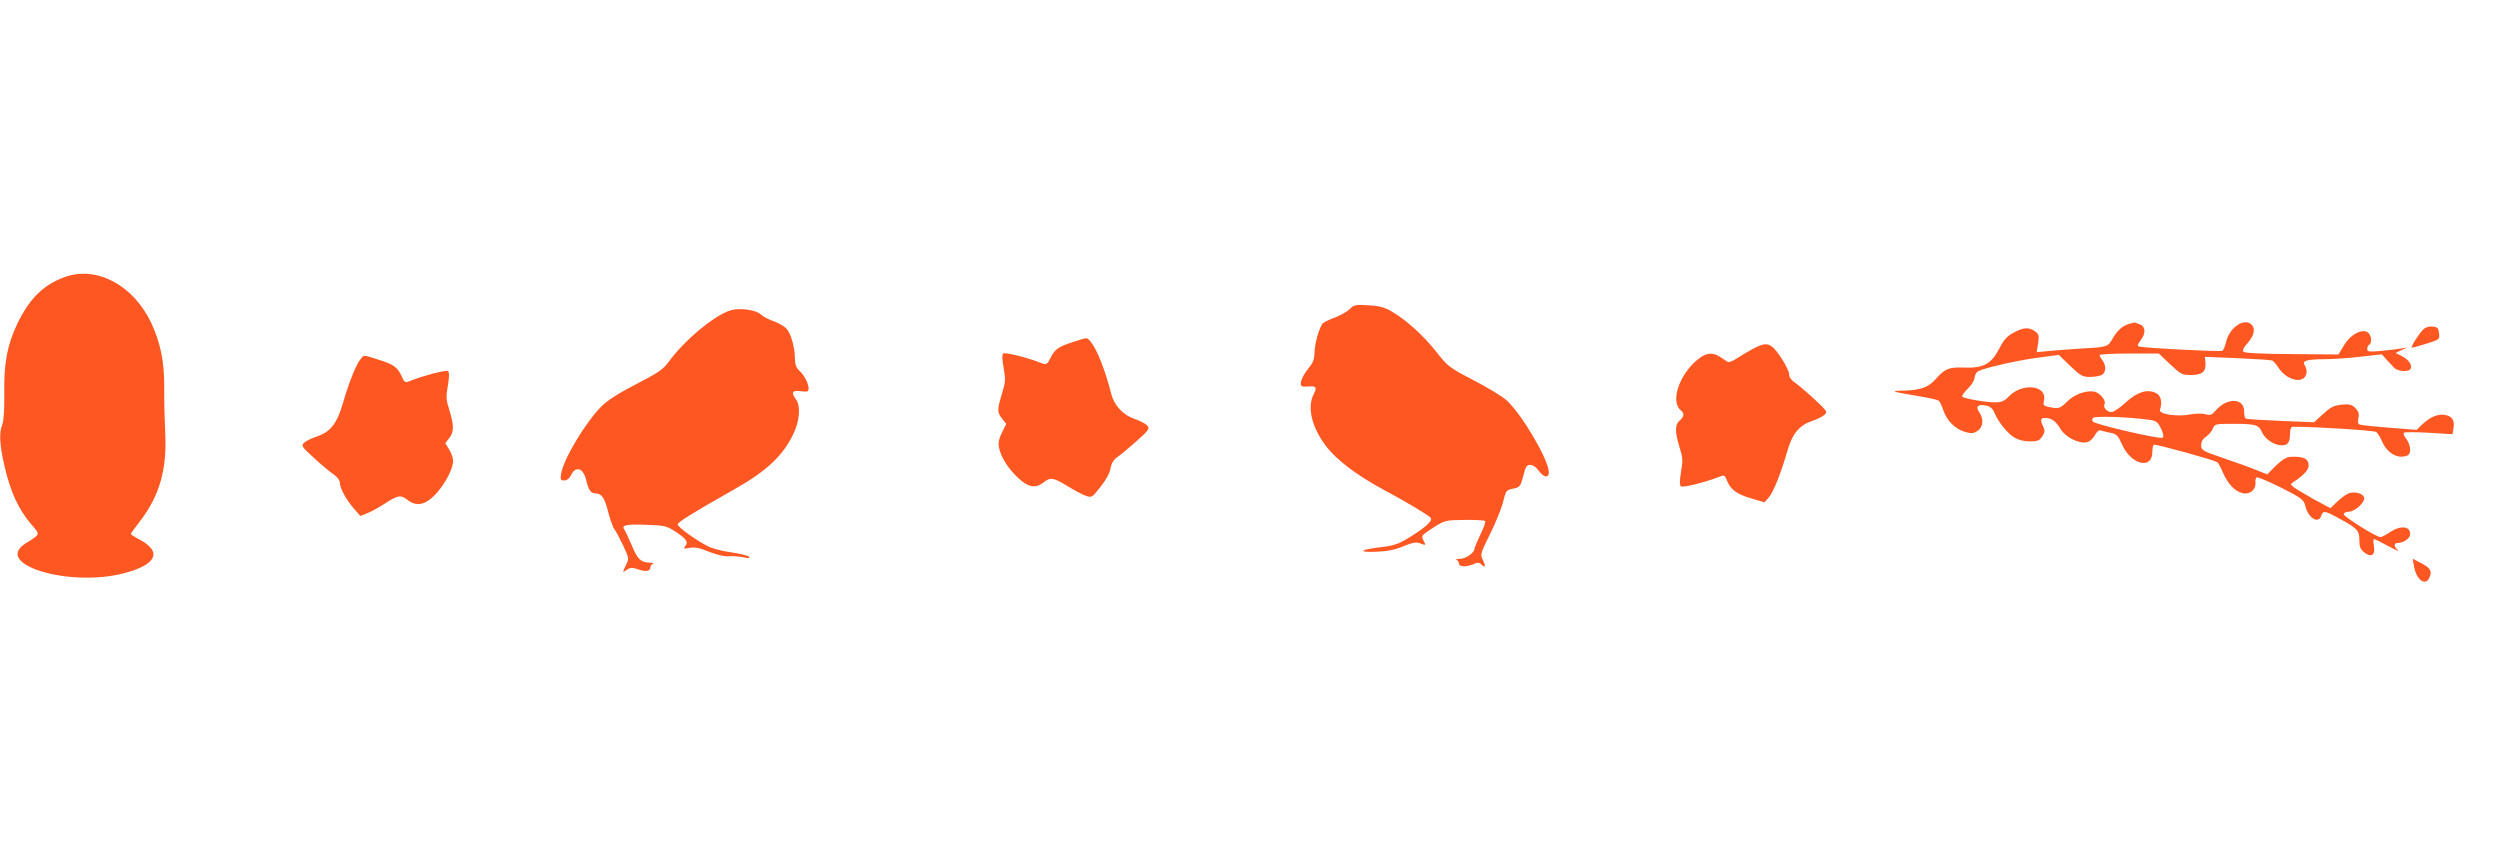
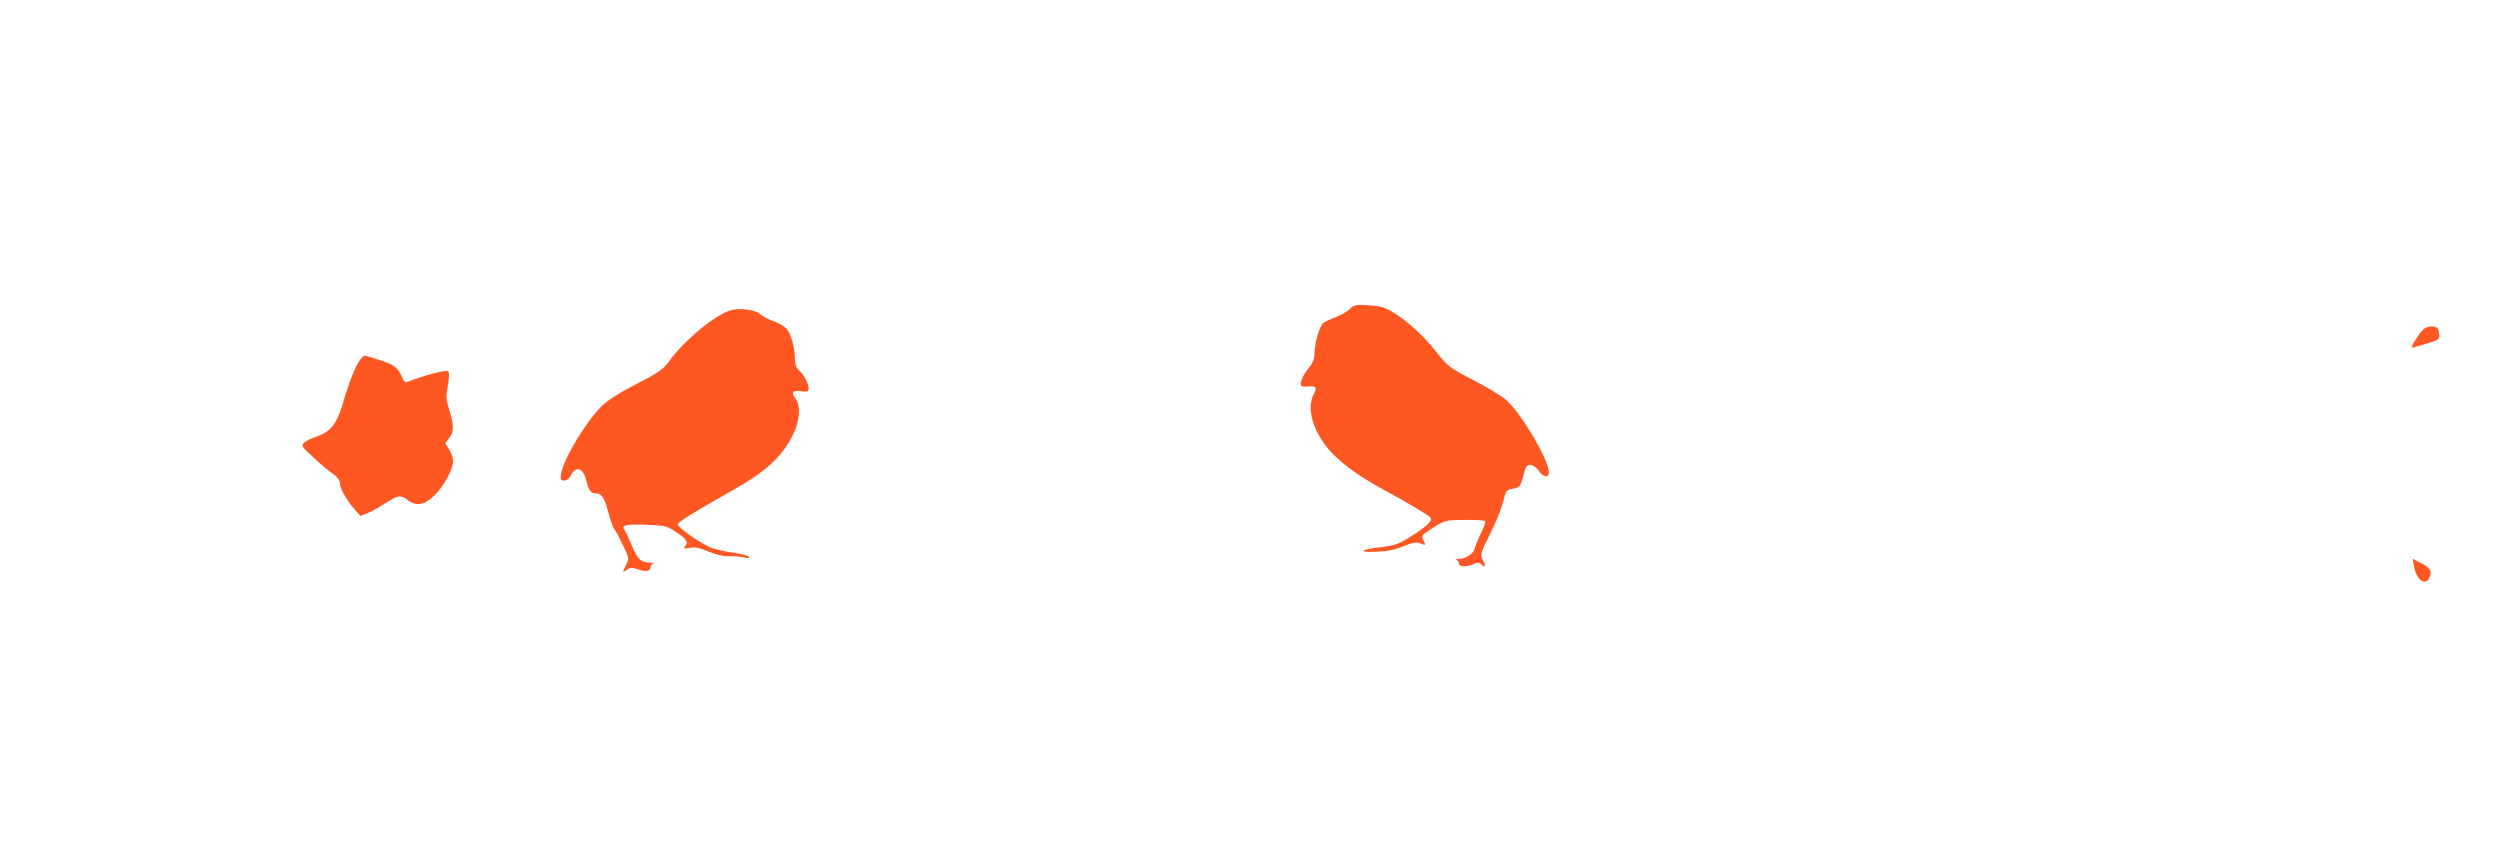
<svg xmlns="http://www.w3.org/2000/svg" version="1.0" width="1280pt" height="440pt" viewBox="0 0 1280 440" preserveAspectRatio="xMidYMid meet">
  <g transform="translate(0,440) scale(0.1,-0.1)" fill="#ff5722" stroke="none">
-     <path d="M333 2982 c-109 -39 -181 -109 -243 -237 -52 -107 -71 -203 -68 -362 1 -78 -3 -139 -10 -156 -18 -43 -14 -107 13 -222 29 -123 71 -215 133 -287 49 -58 52 -50 -28 -101 -167 -107 225 -225 505 -152 164 43 197 108 84 170 -27 14 -49 28 -49 31 0 3 21 33 48 67 99 130 137 263 128 447 -3 63 -6 167 -5 230 1 137 -19 235 -67 337 -91 193 -279 293 -441 235z" />
    <path d="M6910 2817 c-14 -13 -46 -31 -71 -41 -25 -9 -53 -22 -63 -29 -19 -14 -46 -105 -46 -159 0 -23 -8 -46 -24 -65 -29 -36 -46 -67 -46 -88 0 -13 8 -16 34 -14 45 4 51 -3 32 -40 -35 -66 -9 -171 64 -266 54 -71 158 -149 295 -223 119 -64 223 -126 239 -142 14 -14 -18 -45 -101 -97 -62 -39 -84 -46 -148 -54 -110 -12 -130 -28 -30 -24 57 2 97 10 140 28 44 18 65 23 83 16 32 -12 34 -12 22 10 -15 29 -15 28 49 70 59 37 61 38 160 39 55 1 102 -2 105 -6 3 -5 -8 -36 -25 -70 -16 -34 -29 -65 -29 -70 0 -21 -43 -52 -73 -53 -18 0 -26 -3 -19 -6 6 -2 12 -11 12 -19 0 -17 39 -18 75 -2 19 9 28 9 37 0 22 -22 27 -12 11 19 -15 30 -14 33 35 133 28 55 57 127 66 159 17 69 16 67 57 76 29 6 34 12 45 53 6 25 14 51 18 57 13 20 42 12 64 -19 27 -36 52 -39 52 -7 -1 63 -139 298 -217 368 -21 19 -96 65 -168 102 -125 65 -133 71 -193 148 -67 84 -152 161 -228 205 -35 21 -63 28 -118 31 -65 4 -73 3 -96 -20z" />
    <path d="M3740 2811 c-83 -26 -234 -151 -316 -263 -30 -41 -55 -57 -167 -115 -88 -45 -147 -83 -177 -113 -81 -81 -195 -270 -207 -345 -5 -31 -3 -35 16 -35 13 0 26 10 33 24 23 52 63 42 78 -18 14 -57 24 -71 49 -72 33 -2 46 -21 66 -99 10 -38 24 -77 31 -85 7 -8 27 -46 44 -82 31 -65 31 -69 16 -99 -20 -41 -20 -43 4 -26 17 12 27 12 57 2 40 -14 63 -10 63 10 0 7 6 16 13 18 6 3 -1 6 -16 6 -46 2 -62 16 -92 88 -16 37 -33 74 -38 81 -18 23 9 29 114 25 92 -3 103 -6 149 -36 55 -36 66 -53 48 -74 -10 -12 -7 -14 23 -8 27 5 51 0 97 -19 36 -15 76 -25 99 -24 21 2 56 -1 78 -5 30 -7 37 -6 29 3 -6 6 -47 16 -90 22 -44 6 -97 19 -119 31 -62 31 -155 98 -155 112 0 12 73 57 290 180 162 91 246 169 300 279 34 67 41 148 15 182 -26 35 -19 47 25 41 35 -4 40 -3 40 14 0 26 -23 69 -49 93 -14 13 -21 31 -21 58 0 57 -20 130 -43 155 -11 12 -40 29 -65 38 -25 8 -56 25 -68 36 -25 23 -108 34 -154 20z" />
-     <path d="M10905 2743 c-35 -9 -65 -35 -87 -74 -25 -45 -28 -46 -154 -53 -50 -3 -123 -9 -163 -12 l-73 -7 7 45 c6 40 4 47 -16 62 -32 22 -58 20 -109 -7 -34 -18 -50 -36 -74 -82 -40 -78 -82 -101 -179 -97 -78 3 -99 -5 -147 -60 -38 -42 -80 -57 -169 -58 -24 0 -42 -2 -40 -5 3 -2 52 -12 109 -21 58 -9 110 -21 116 -25 6 -5 17 -27 24 -50 18 -53 60 -95 110 -110 33 -10 43 -9 65 5 29 19 33 60 9 95 -21 29 -7 43 33 35 22 -4 35 -15 44 -36 19 -47 67 -107 102 -128 20 -12 50 -20 79 -20 40 0 50 4 64 25 14 21 15 31 5 51 -16 35 -14 44 10 44 32 0 55 -16 78 -55 25 -43 96 -79 136 -69 14 3 32 19 41 36 9 18 21 28 29 24 7 -2 30 -8 50 -12 32 -6 39 -13 60 -60 46 -104 155 -130 155 -38 0 18 3 35 8 37 7 5 304 -77 324 -89 5 -3 19 -27 29 -53 25 -58 63 -98 101 -106 37 -9 69 18 66 53 -2 14 2 27 7 28 6 2 62 -22 125 -53 106 -54 115 -61 123 -93 15 -63 68 -95 82 -50 9 27 18 26 94 -16 92 -50 101 -60 101 -110 0 -34 5 -47 26 -63 36 -28 57 -12 48 35 -3 19 -3 34 1 34 4 0 37 -16 73 -36 37 -20 59 -29 50 -21 -22 17 -23 37 -3 37 31 0 65 23 65 46 0 41 -50 45 -104 9 -20 -14 -42 -25 -48 -25 -21 0 -188 104 -188 117 0 7 11 13 26 13 32 0 87 52 78 74 -8 20 -45 30 -76 21 -13 -4 -39 -23 -60 -42 l-36 -35 -84 45 c-45 26 -92 53 -103 62 -19 15 -20 16 -1 28 49 32 76 61 76 82 0 37 -24 49 -94 46 -19 -1 -42 -15 -73 -45 l-45 -45 -52 21 c-28 12 -104 39 -168 61 -112 38 -118 42 -118 67 0 19 8 33 25 44 14 10 30 28 35 42 9 23 13 24 102 24 117 0 133 -5 149 -42 15 -36 63 -68 101 -68 32 0 42 14 43 60 0 24 5 35 15 35 125 0 418 -19 427 -27 7 -6 22 -30 32 -54 23 -51 72 -81 115 -70 20 5 26 13 26 35 0 15 -9 40 -20 54 -13 16 -16 28 -10 32 5 3 63 3 129 -1 l118 -7 5 31 c6 40 -6 59 -40 67 -37 8 -79 -9 -118 -46 l-31 -30 -139 11 c-76 6 -145 13 -152 16 -9 3 -12 13 -7 33 5 23 1 35 -16 52 -18 18 -30 21 -70 17 -40 -4 -57 -13 -95 -48 l-46 -42 -171 7 c-95 4 -175 9 -179 12 -5 2 -8 20 -8 38 0 67 -86 70 -143 6 -22 -26 -30 -29 -55 -22 -16 5 -51 4 -79 -1 -64 -13 -160 1 -154 23 13 43 5 74 -21 87 -45 21 -94 6 -155 -49 -29 -27 -62 -49 -72 -49 -23 0 -45 25 -36 40 10 17 -21 57 -50 64 -40 10 -104 -12 -141 -50 -37 -36 -43 -38 -93 -28 -29 6 -31 10 -26 34 17 78 -111 92 -180 20 -23 -24 -37 -30 -70 -30 -49 0 -157 19 -168 29 -4 4 9 22 28 41 20 19 35 44 35 57 0 12 9 27 19 33 33 17 214 58 315 70 l97 13 59 -57 c52 -50 63 -56 100 -56 23 0 50 5 61 10 22 13 24 47 4 74 -8 11 -15 23 -15 28 0 4 68 8 152 8 l151 0 58 -55 c54 -51 61 -55 107 -55 58 0 77 17 74 62 l-3 31 167 -7 c91 -4 171 -9 178 -12 6 -2 21 -20 34 -40 29 -44 85 -70 119 -55 24 11 30 44 13 71 -14 23 7 30 100 31 47 0 132 6 190 13 l105 12 23 -26 c13 -14 31 -33 39 -42 19 -21 79 -24 86 -5 7 20 -11 46 -46 64 l-32 16 30 14 30 14 -34 -6 c-19 -3 -65 -8 -103 -12 -58 -5 -68 -4 -68 10 0 9 5 19 10 22 18 11 11 54 -10 65 -32 17 -89 -16 -120 -70 l-27 -45 -237 2 c-149 1 -242 5 -249 12 -7 7 0 21 22 46 32 37 40 72 19 93 -36 36 -111 -13 -129 -84 -6 -24 -15 -47 -20 -50 -10 -6 -405 14 -427 22 -10 3 -8 10 7 30 29 37 27 72 -5 84 -14 6 -26 9 -27 9 -1 -1 -11 -4 -22 -6z m95 -492 c40 -5 47 -10 64 -44 12 -25 15 -42 9 -48 -10 -10 -339 66 -357 82 -4 4 -5 12 -1 19 7 11 176 6 285 -9z" />
    <path d="M12407 2713 c-27 -28 -67 -93 -58 -93 5 0 39 9 76 21 65 20 66 21 63 52 -3 27 -7 32 -33 35 -19 2 -37 -4 -48 -15z" />
-     <path d="M5500 2651 c-80 -26 -98 -37 -120 -81 -19 -37 -22 -39 -48 -29 -73 29 -188 57 -196 49 -6 -6 -5 -35 3 -75 10 -59 9 -72 -9 -131 -25 -82 -25 -95 1 -128 l21 -26 -22 -45 c-16 -32 -20 -54 -15 -77 10 -50 48 -109 99 -156 52 -48 88 -54 129 -22 35 28 51 25 121 -18 34 -21 76 -44 94 -50 32 -11 33 -10 77 46 28 35 48 72 51 95 5 27 16 44 38 59 17 12 61 49 98 82 62 56 66 62 51 78 -8 9 -37 24 -64 33 -58 20 -104 68 -119 127 -32 125 -75 234 -108 271 -18 20 -13 20 -82 -2z" />
-     <path d="M8975 2614 c-27 -15 -65 -37 -84 -50 -19 -13 -39 -20 -45 -17 -6 3 -23 15 -38 25 -35 24 -68 23 -106 -5 -100 -74 -153 -221 -97 -267 20 -17 19 -32 -5 -53 -25 -21 -25 -58 -1 -136 17 -53 18 -70 8 -126 -7 -41 -8 -68 -1 -75 8 -8 121 19 197 49 25 10 28 8 38 -17 18 -47 50 -72 123 -93 l70 -21 22 25 c24 28 61 120 95 237 25 89 61 132 127 155 25 8 53 22 63 31 17 15 14 19 -48 77 -36 34 -81 72 -99 85 -23 15 -34 31 -34 47 0 13 -19 52 -43 87 -51 75 -70 80 -142 42z" />
    <path d="M1847 2562 c-22 -24 -61 -120 -92 -229 -30 -102 -63 -144 -133 -168 -25 -8 -54 -22 -64 -31 -17 -16 -15 -20 49 -78 36 -34 81 -71 100 -84 19 -13 33 -31 33 -43 0 -28 32 -87 72 -133 l33 -38 37 15 c20 8 61 31 92 51 65 42 78 43 113 16 44 -34 87 -27 139 25 48 49 94 133 94 175 0 14 -9 40 -20 58 l-20 33 20 26 c25 32 25 64 1 142 -17 53 -18 70 -8 126 7 42 8 68 1 75 -8 8 -138 -26 -206 -55 -13 -5 -20 1 -31 27 -20 47 -42 63 -121 87 -81 25 -70 25 -89 3z" />
    <path d="M12360 1499 c13 -71 61 -103 80 -53 13 32 2 48 -50 74 l-37 19 7 -40z" />
  </g>
</svg>